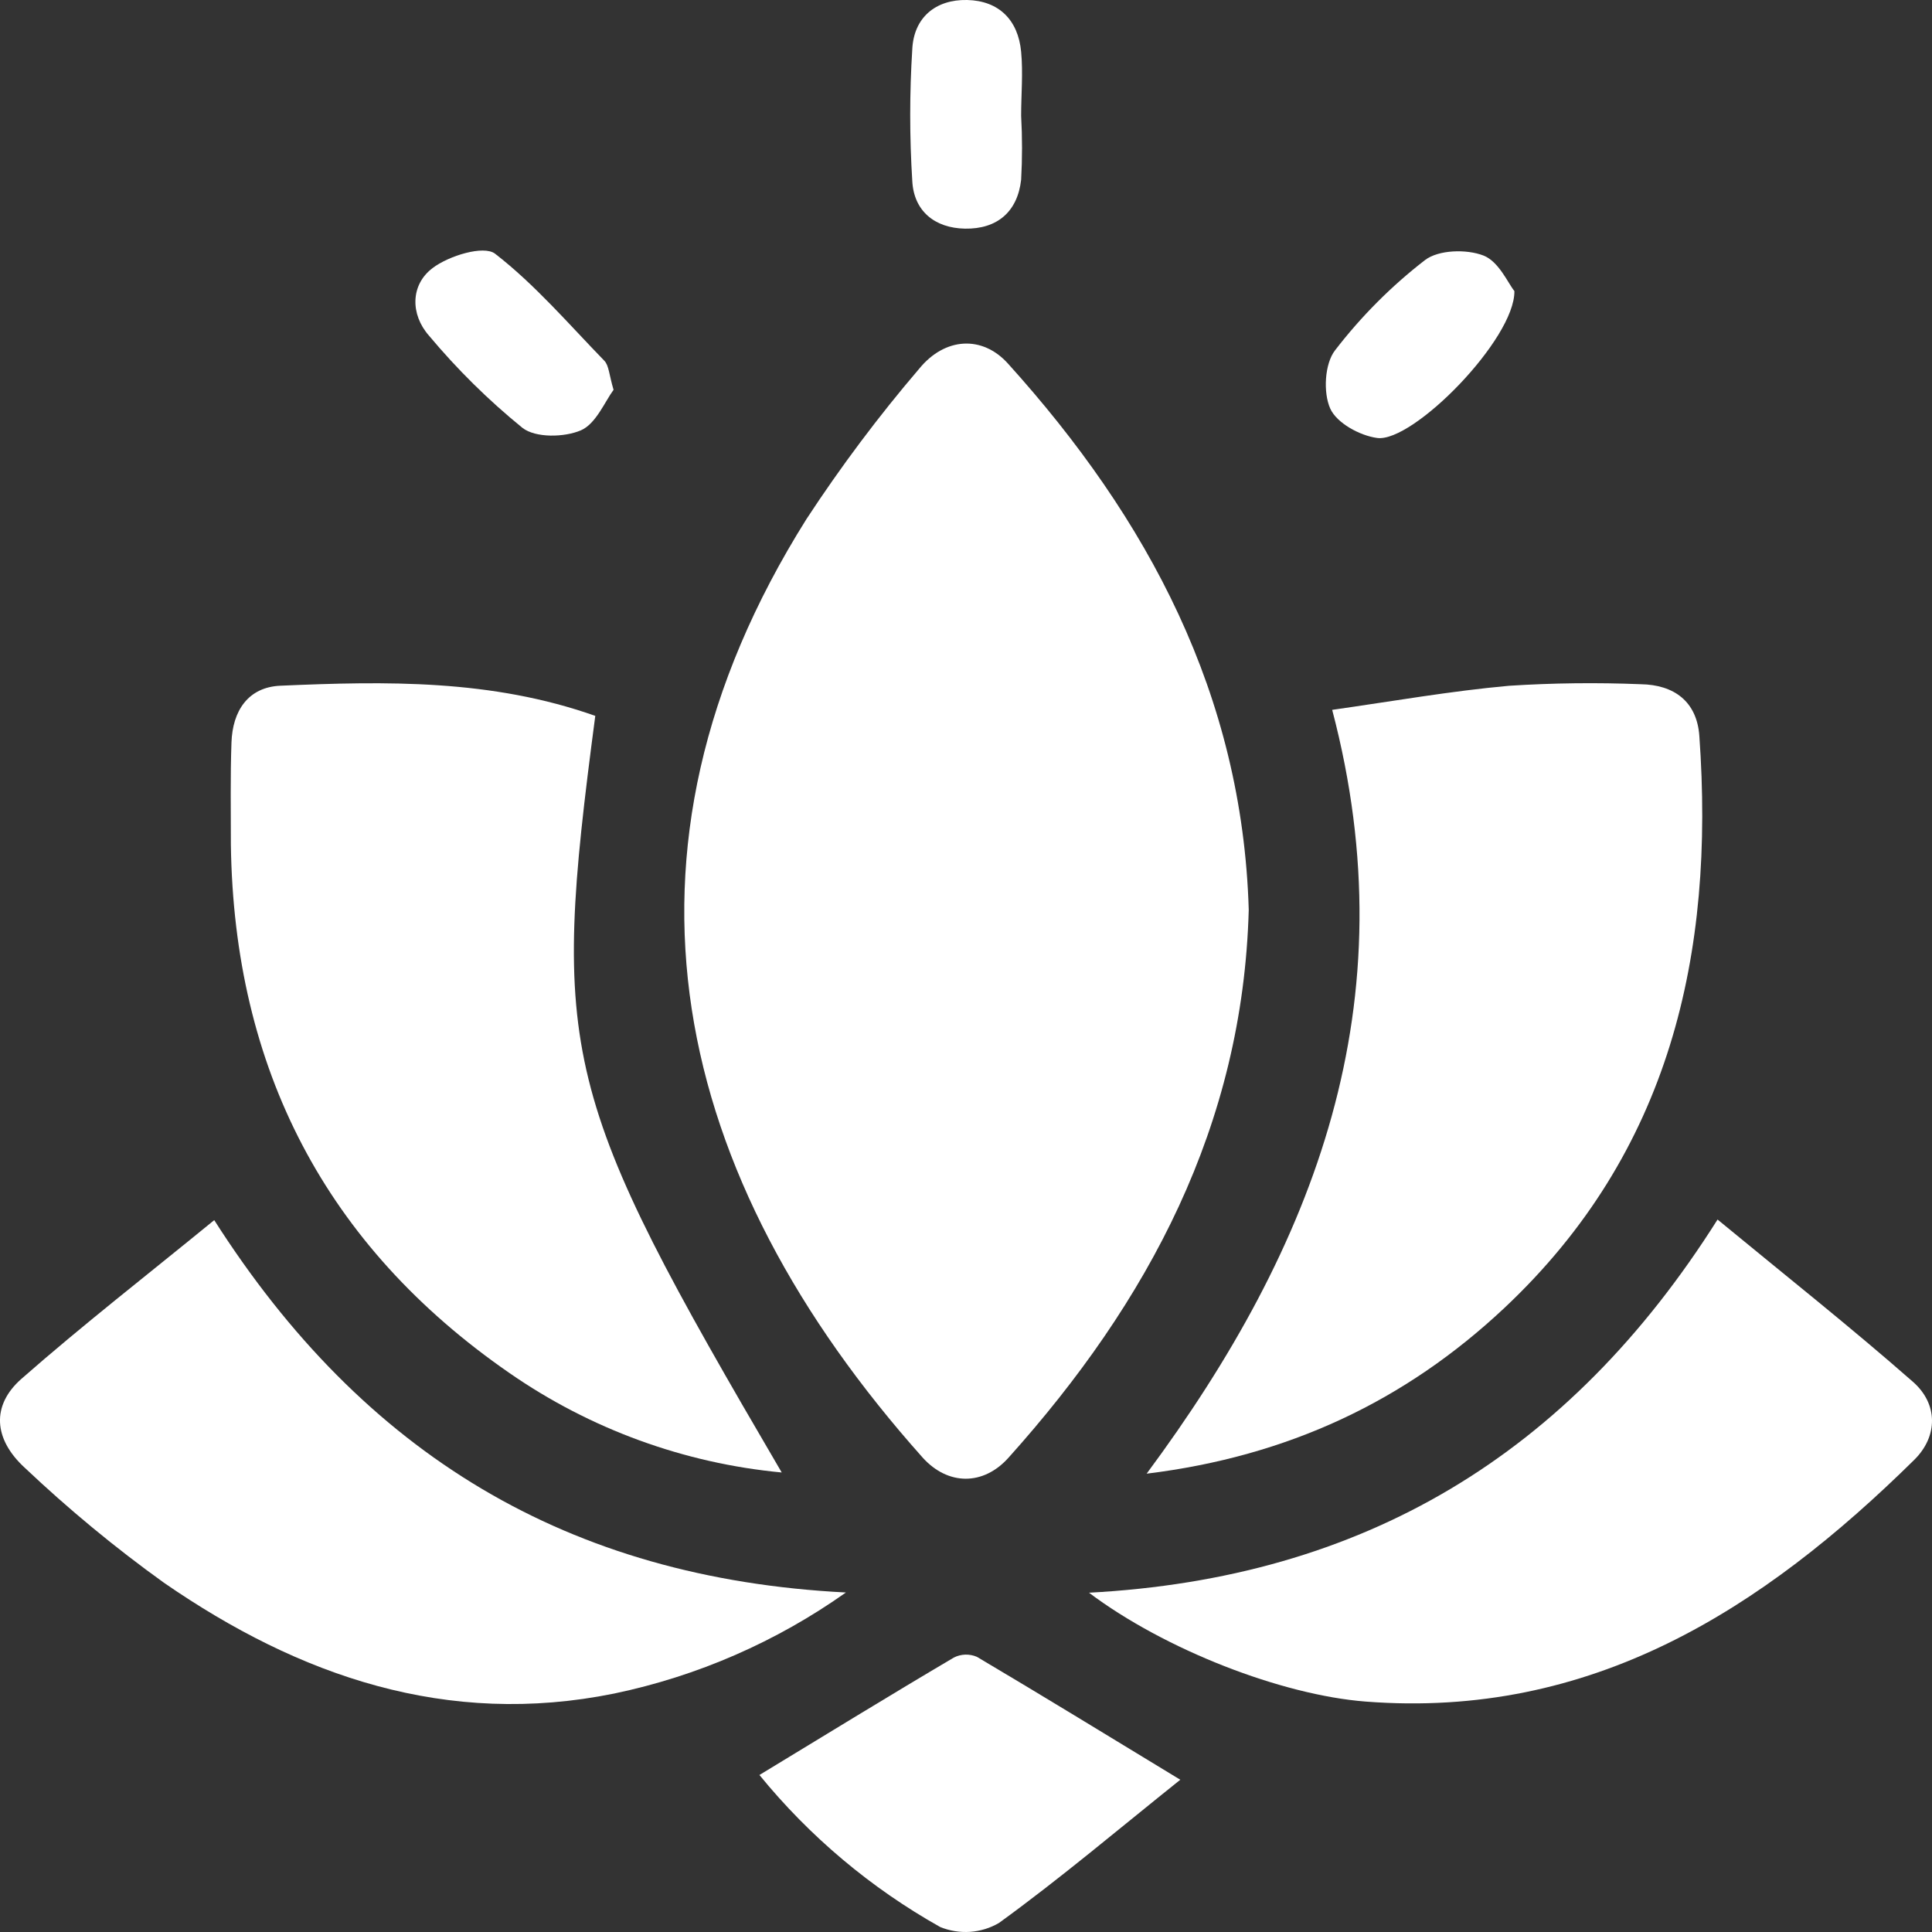
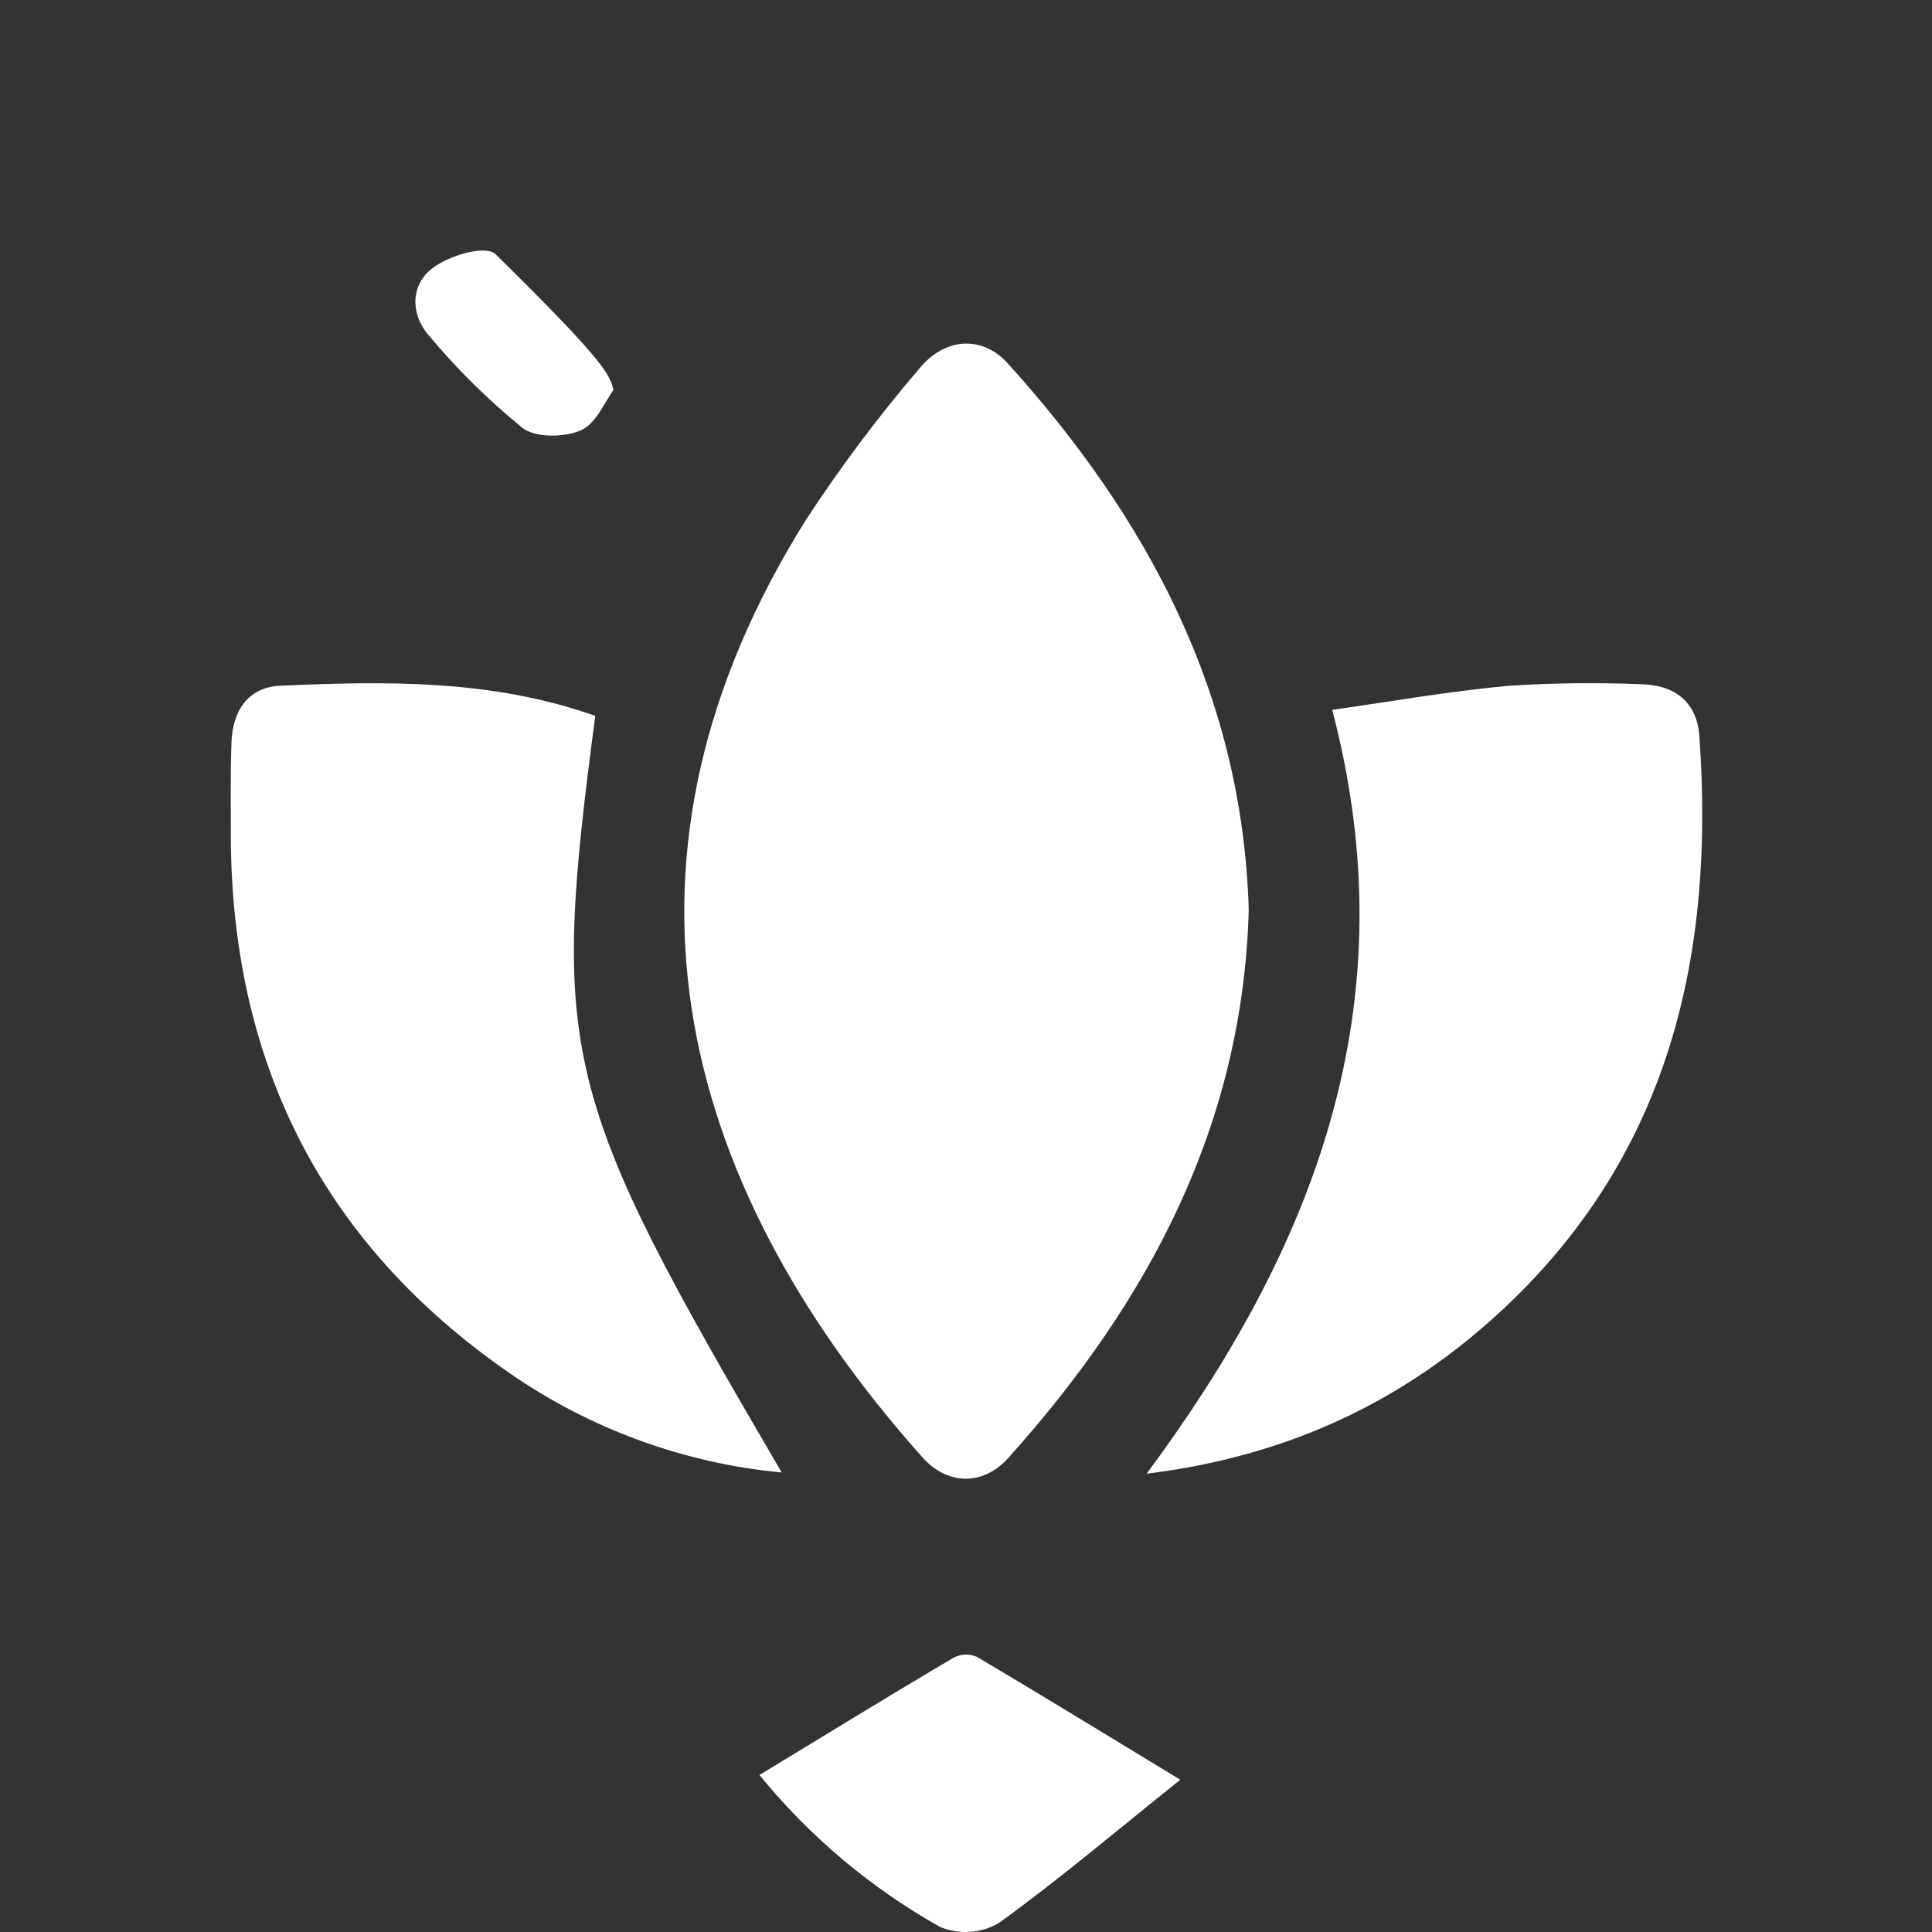
<svg xmlns="http://www.w3.org/2000/svg" width="26" height="26" viewBox="0 0 26 26" fill="none">
  <rect x="0" y="0" width="26" height="26" fill="#333333" stroke="none" />
  <path d="M16.805 12.244C16.726 15.147 15.454 17.52 13.573 19.616C13.234 19.996 12.757 19.993 12.417 19.616C9.049 15.841 8.018 11.499 10.852 6.987C11.315 6.28 11.822 5.603 12.371 4.961C12.718 4.537 13.22 4.511 13.564 4.892C15.45 6.98 16.72 9.353 16.805 12.244Z" fill="white" />
  <path d="M8.011 9.634C7.408 14.202 7.538 14.723 10.52 19.816C9.204 19.692 7.942 19.231 6.855 18.477C4.38 16.765 3.148 14.377 3.107 11.366C3.107 10.908 3.099 10.45 3.115 9.993C3.129 9.569 3.337 9.247 3.774 9.228C5.196 9.166 6.615 9.14 8.011 9.634Z" fill="white" />
  <path d="M15.431 19.832C17.707 16.763 18.965 13.493 17.928 9.553C18.756 9.435 19.527 9.299 20.307 9.229C20.897 9.191 21.489 9.184 22.081 9.208C22.526 9.215 22.836 9.438 22.869 9.904C23.079 12.84 22.476 15.508 20.243 17.604C18.908 18.857 17.332 19.599 15.431 19.832Z" fill="white" />
-   <path d="M2.883 16.42C4.893 19.572 7.644 21.241 11.384 21.431C10.448 22.094 9.387 22.557 8.265 22.791C6.019 23.247 4.03 22.56 2.205 21.299C1.548 20.827 0.924 20.311 0.336 19.755C-0.09 19.366 -0.116 18.913 0.286 18.558C1.117 17.828 1.992 17.149 2.883 16.42Z" fill="white" />
-   <path d="M23.114 16.412C24.02 17.159 24.902 17.857 25.745 18.597C26.082 18.894 26.082 19.327 25.763 19.644C23.716 21.662 21.416 23.134 18.378 22.899C17.247 22.811 15.677 22.202 14.655 21.434C18.34 21.238 21.111 19.586 23.114 16.412Z" fill="white" />
  <path d="M15.884 23.951C15.056 24.613 14.273 25.277 13.444 25.878C13.325 25.948 13.192 25.988 13.055 25.998C12.918 26.007 12.78 25.985 12.653 25.933C11.721 25.41 10.896 24.716 10.22 23.887C11.11 23.347 11.97 22.818 12.836 22.307C12.884 22.282 12.937 22.269 12.991 22.267C13.045 22.266 13.098 22.276 13.147 22.297C14.015 22.811 14.875 23.338 15.884 23.951Z" fill="white" />
-   <path d="M13.742 1.559C13.758 1.845 13.758 2.133 13.742 2.419C13.693 2.853 13.417 3.084 12.987 3.077C12.58 3.07 12.297 2.84 12.277 2.434C12.24 1.844 12.24 1.252 12.277 0.663C12.297 0.238 12.589 -0.009 13.016 0C13.443 0.01 13.702 0.269 13.742 0.697C13.769 0.982 13.742 1.272 13.742 1.559Z" fill="white" />
-   <path d="M8.257 5.246C8.139 5.406 8.02 5.703 7.818 5.791C7.594 5.887 7.207 5.895 7.031 5.758C6.573 5.386 6.152 4.97 5.773 4.517C5.52 4.23 5.524 3.832 5.821 3.608C6.04 3.441 6.51 3.298 6.662 3.414C7.201 3.831 7.656 4.364 8.133 4.855C8.195 4.919 8.197 5.044 8.257 5.246Z" fill="white" />
-   <path d="M20.38 3.917C20.39 4.56 19.016 5.959 18.533 5.894C18.297 5.862 17.989 5.692 17.902 5.499C17.805 5.284 17.826 4.896 17.966 4.715C18.316 4.26 18.723 3.851 19.177 3.5C19.358 3.361 19.736 3.35 19.964 3.439C20.171 3.519 20.295 3.813 20.38 3.917Z" fill="white" />
+   <path d="M8.257 5.246C8.139 5.406 8.02 5.703 7.818 5.791C7.594 5.887 7.207 5.895 7.031 5.758C6.573 5.386 6.152 4.97 5.773 4.517C5.52 4.23 5.524 3.832 5.821 3.608C6.04 3.441 6.51 3.298 6.662 3.414C8.195 4.919 8.197 5.044 8.257 5.246Z" fill="white" />
</svg>